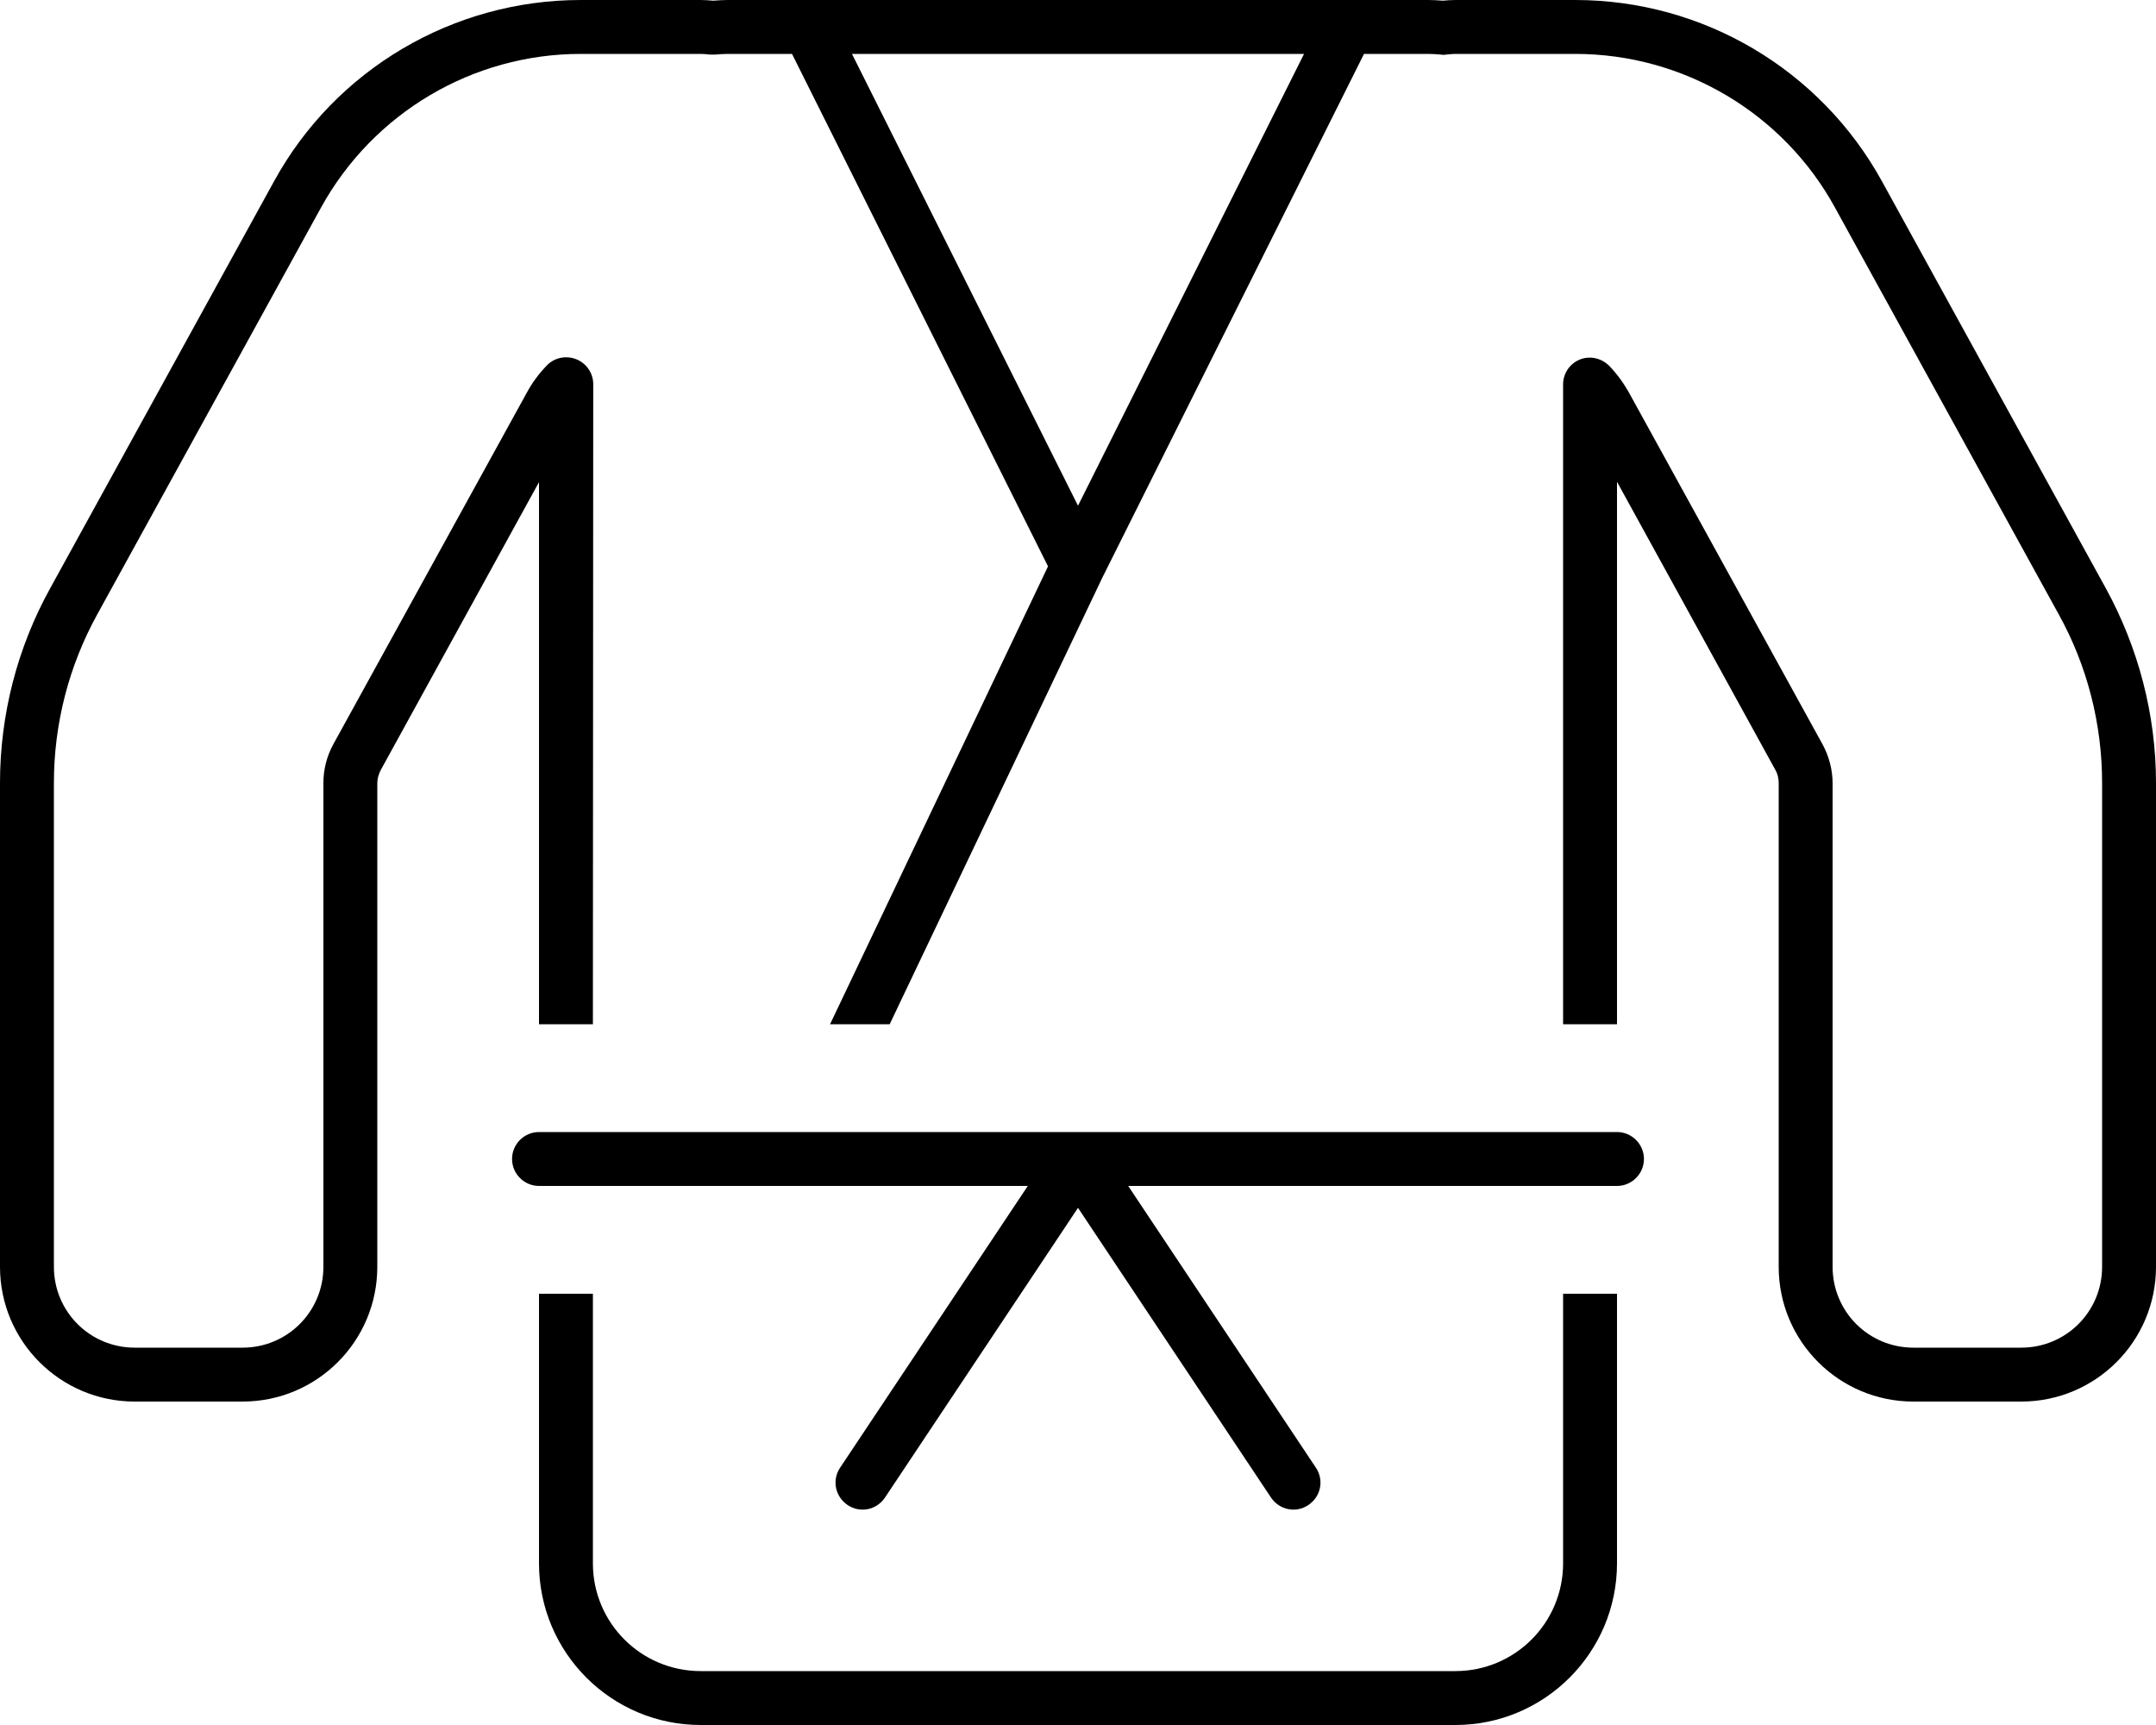
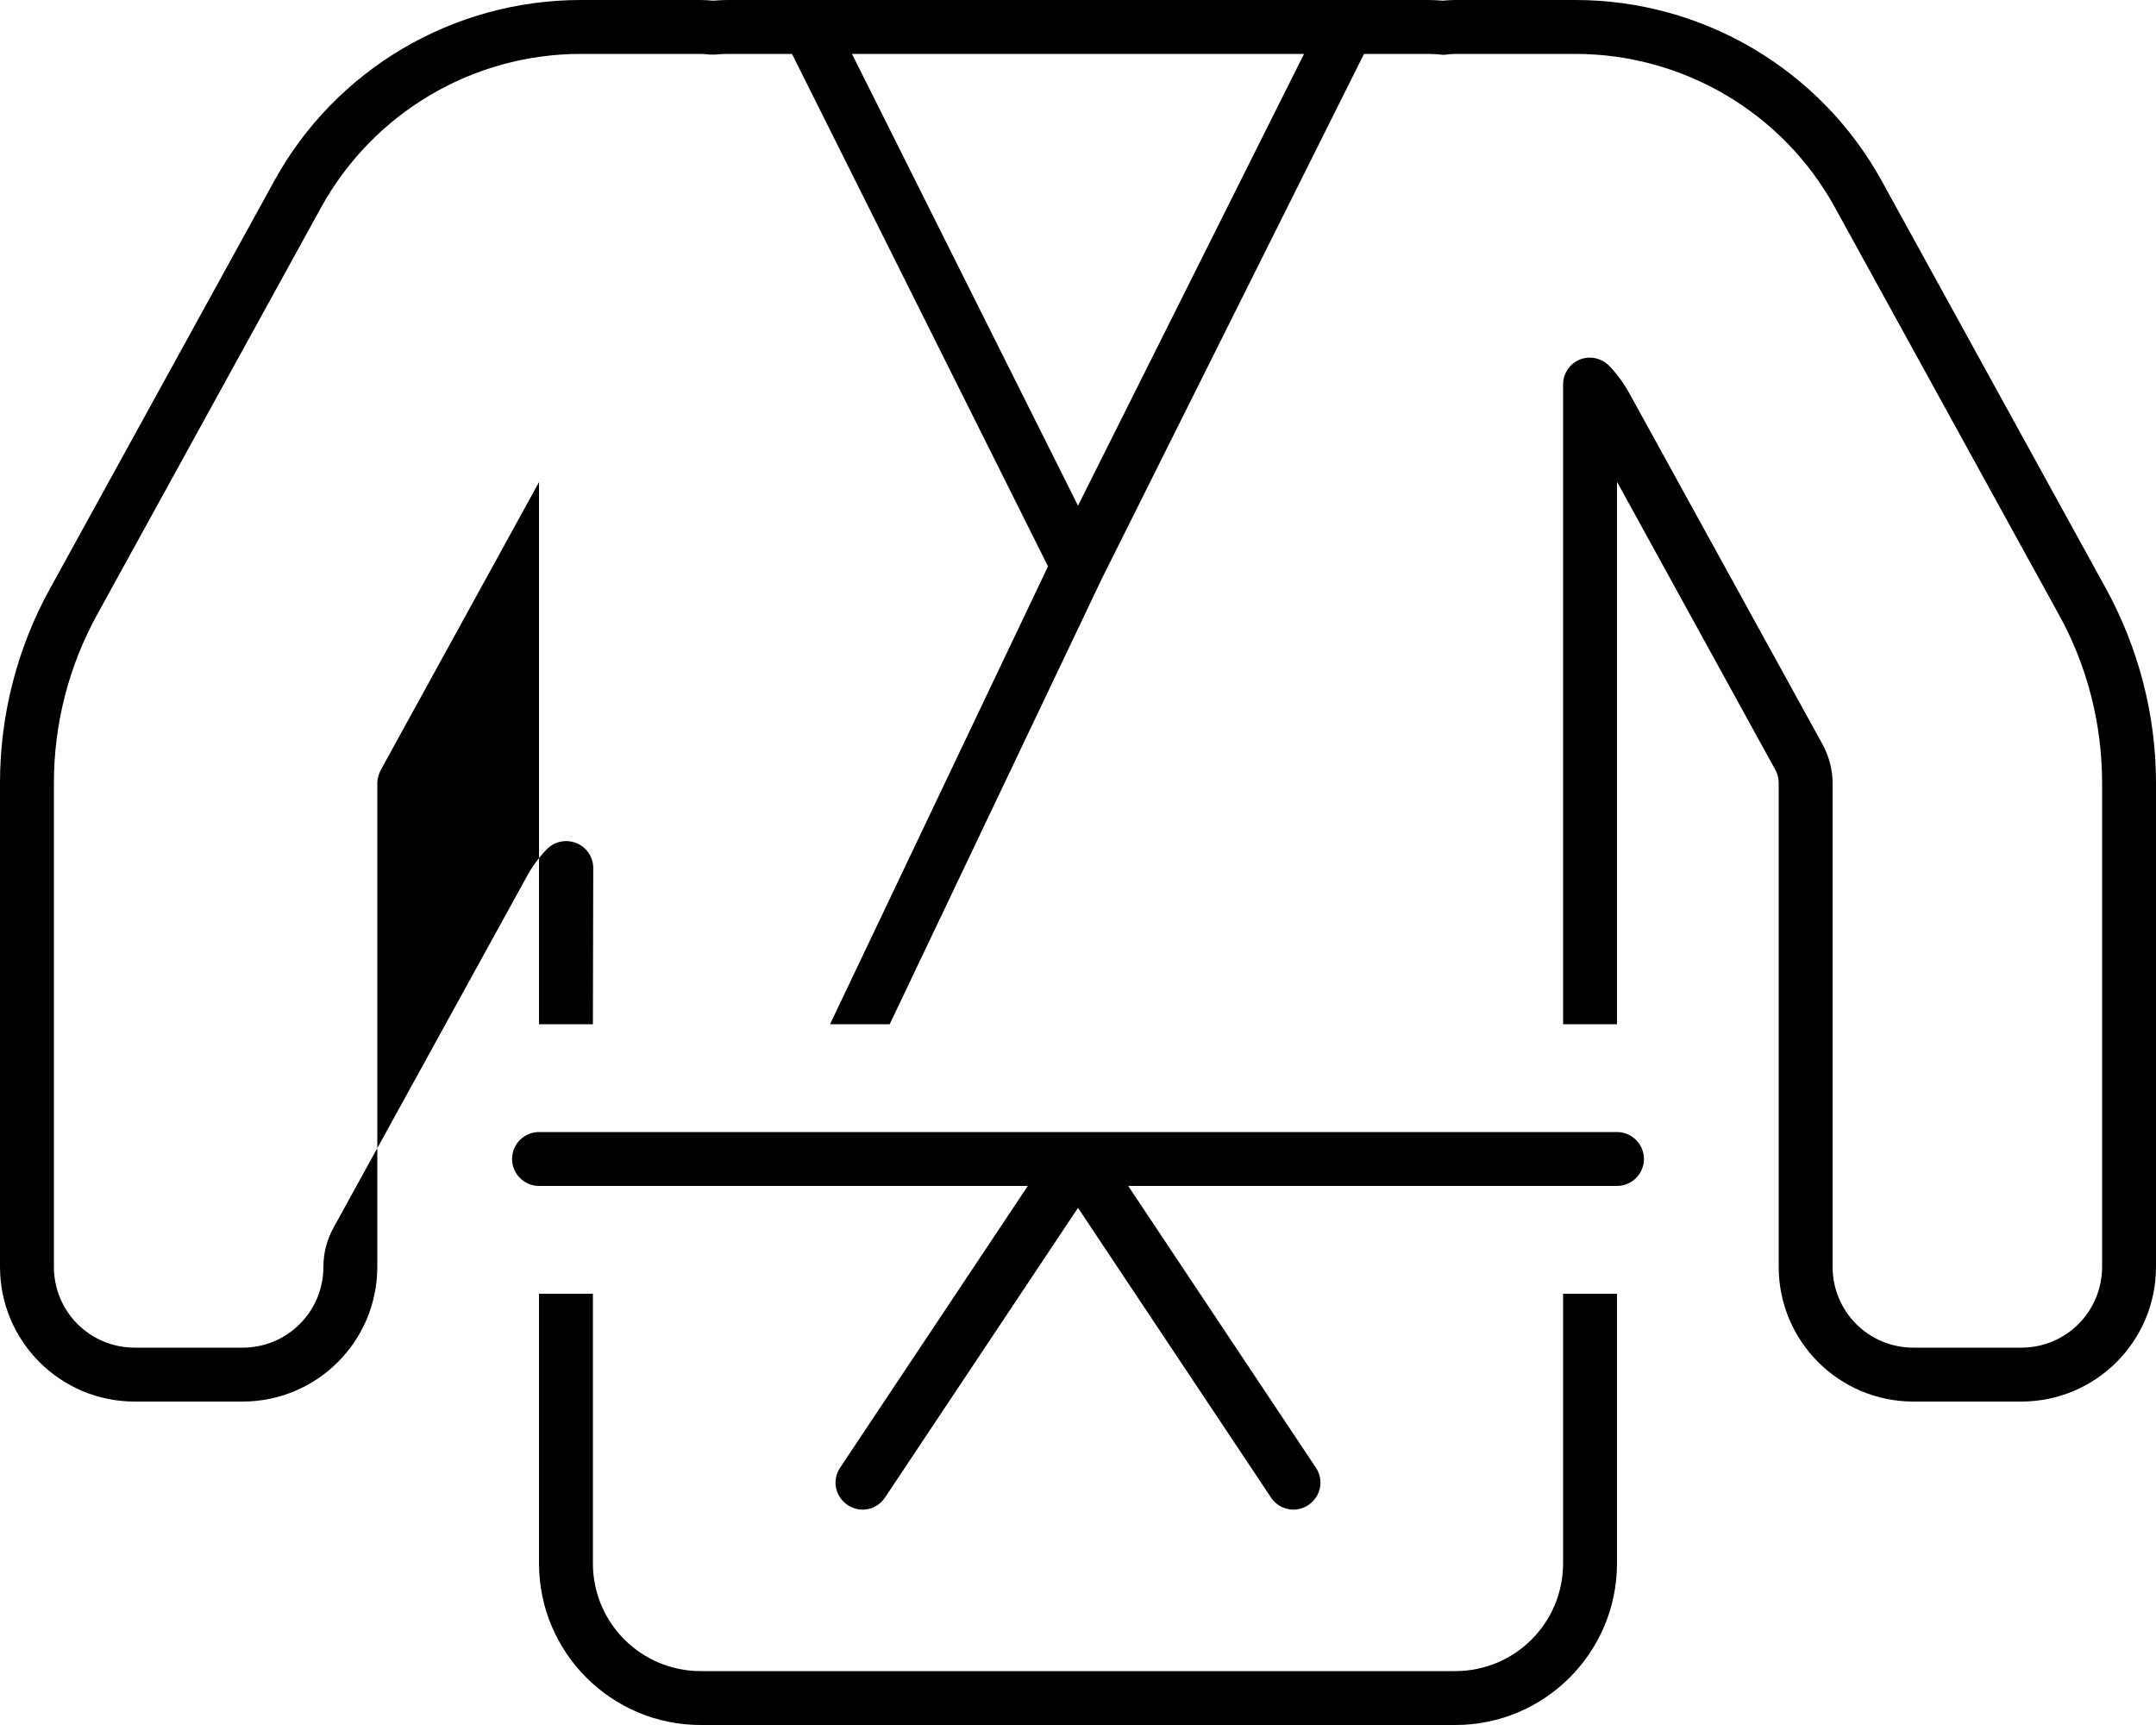
<svg xmlns="http://www.w3.org/2000/svg" viewBox="0 0 640 512">
-   <path d="M235.1 16L216 16c-1.2 0-2.5 .1-3.7 .2c-.5 0-1.1 0-1.6 0c-.9-.1-1.8-.2-2.7-.2l-16 0-19.6 0c-32.1 0-61.6 17.5-77.1 45.6L28.9 182.3C20.4 197.7 16 214.9 16 232.4L16 376c0 13.3 10.7 24 24 24l32 0c13.3 0 24-10.7 24-24l0-143.6c0-4 1-8 3-11.6l57.3-104.1c1.6-3 3.6-5.7 5.9-8.1c2.2-2.4 5.7-3.2 8.8-2s5.1 4.2 5.1 7.4L176 304l-16 0 0-160.9-47 85.5c-.6 1.2-1 2.5-1 3.9L112 376c0 22.1-17.9 40-40 40l-32 0c-22.1 0-40-17.9-40-40L0 232.4c0-20.2 5.1-40.1 14.9-57.8L81.3 53.9C99.5 20.6 134.5 0 172.4 0L192 0l16 0c1.2 0 2.5 .1 3.7 .2c1.4-.1 2.9-.2 4.3-.2l23.8 0 .3 0L399.8 0l.3 0L424 0c1.5 0 2.9 .1 4.3 .2c1.2-.1 2.4-.2 3.7-.2l16 0 19.6 0c37.9 0 72.8 20.6 91.1 53.9l66.4 120.7c9.7 17.7 14.9 37.6 14.9 57.8L640 376c0 22.1-17.9 40-40 40l-32 0c-22.1 0-40-17.9-40-40l0-143.6c0-1.3-.3-2.7-1-3.9l-47-85.5L480 304l-16 0 0-189.9c0-3.3 2-6.2 5-7.4s6.5-.4 8.8 2c2.3 2.4 4.3 5.2 5.9 8.1L541 220.9l-7 3.9 7-3.9c1.9 3.5 3 7.5 3 11.6L544 376c0 13.3 10.7 24 24 24l32 0c13.3 0 24-10.7 24-24l0-143.6c0-17.5-4.4-34.8-12.9-50.1L544.7 61.6C529.3 33.5 499.7 16 467.6 16L448 16l-16 0c-.9 0-1.8 .1-2.7 .2c-.5 .1-1.1 .1-1.6 0c-1.2-.1-2.4-.2-3.7-.2l-19.1 0L327.2 171.5 264.1 304l-17.7 0 64.7-135.9L235.1 16zM160 384l16 0 0 80c0 17.7 14.3 32 32 32l224 0c17.7 0 32-14.3 32-32l0-80 16 0 0 80c0 26.5-21.5 48-48 48l-224 0c-26.5 0-48-21.5-48-48l0-80zM387.1 16L252.9 16 320 150.1 387.1 16zM160 336l160 0 160 0c4.4 0 8 3.6 8 8s-3.6 8-8 8l-145.1 0 55.7 83.6c2.5 3.7 1.5 8.6-2.2 11.1s-8.6 1.5-11.1-2.2l-57.3-86-57.3 86c-2.5 3.7-7.4 4.7-11.1 2.2s-4.7-7.4-2.2-11.1L305.1 352 160 352c-4.4 0-8-3.6-8-8s3.6-8 8-8z" />
+   <path d="M235.1 16L216 16c-1.2 0-2.5 .1-3.7 .2c-.5 0-1.1 0-1.6 0c-.9-.1-1.8-.2-2.7-.2l-16 0-19.6 0c-32.1 0-61.6 17.5-77.1 45.6L28.9 182.3C20.4 197.7 16 214.9 16 232.4L16 376c0 13.3 10.7 24 24 24l32 0c13.3 0 24-10.7 24-24c0-4 1-8 3-11.6l57.3-104.1c1.6-3 3.6-5.7 5.9-8.1c2.2-2.4 5.7-3.2 8.8-2s5.1 4.2 5.1 7.4L176 304l-16 0 0-160.9-47 85.5c-.6 1.2-1 2.5-1 3.9L112 376c0 22.1-17.9 40-40 40l-32 0c-22.1 0-40-17.9-40-40L0 232.4c0-20.2 5.1-40.1 14.9-57.8L81.3 53.9C99.5 20.6 134.5 0 172.4 0L192 0l16 0c1.2 0 2.5 .1 3.7 .2c1.4-.1 2.9-.2 4.3-.2l23.8 0 .3 0L399.8 0l.3 0L424 0c1.5 0 2.9 .1 4.3 .2c1.2-.1 2.4-.2 3.7-.2l16 0 19.6 0c37.9 0 72.8 20.6 91.1 53.9l66.4 120.7c9.7 17.7 14.9 37.6 14.9 57.8L640 376c0 22.1-17.9 40-40 40l-32 0c-22.1 0-40-17.9-40-40l0-143.6c0-1.3-.3-2.7-1-3.9l-47-85.5L480 304l-16 0 0-189.9c0-3.3 2-6.2 5-7.4s6.5-.4 8.8 2c2.3 2.4 4.3 5.2 5.9 8.1L541 220.9l-7 3.9 7-3.9c1.9 3.5 3 7.5 3 11.6L544 376c0 13.3 10.7 24 24 24l32 0c13.3 0 24-10.7 24-24l0-143.6c0-17.5-4.4-34.8-12.9-50.1L544.7 61.6C529.3 33.5 499.7 16 467.6 16L448 16l-16 0c-.9 0-1.8 .1-2.7 .2c-.5 .1-1.1 .1-1.6 0c-1.2-.1-2.4-.2-3.7-.2l-19.1 0L327.2 171.5 264.1 304l-17.7 0 64.7-135.9L235.1 16zM160 384l16 0 0 80c0 17.7 14.3 32 32 32l224 0c17.7 0 32-14.3 32-32l0-80 16 0 0 80c0 26.5-21.5 48-48 48l-224 0c-26.5 0-48-21.5-48-48l0-80zM387.1 16L252.9 16 320 150.1 387.1 16zM160 336l160 0 160 0c4.4 0 8 3.6 8 8s-3.6 8-8 8l-145.1 0 55.7 83.6c2.5 3.7 1.5 8.6-2.2 11.1s-8.6 1.5-11.1-2.2l-57.3-86-57.3 86c-2.5 3.7-7.4 4.7-11.1 2.2s-4.7-7.4-2.2-11.1L305.1 352 160 352c-4.4 0-8-3.6-8-8s3.6-8 8-8z" />
</svg>